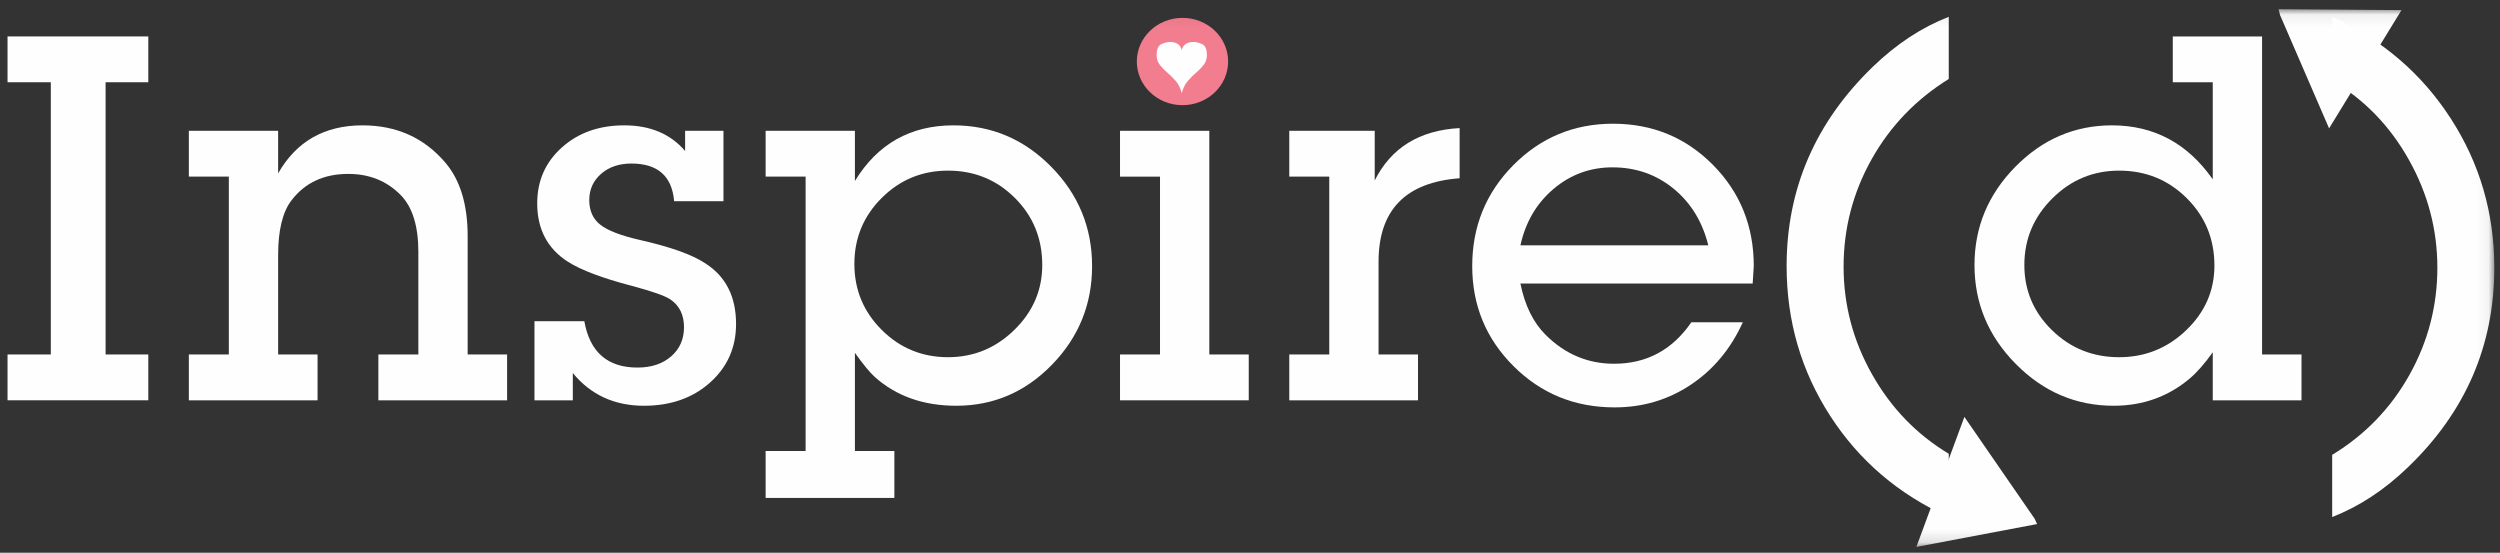
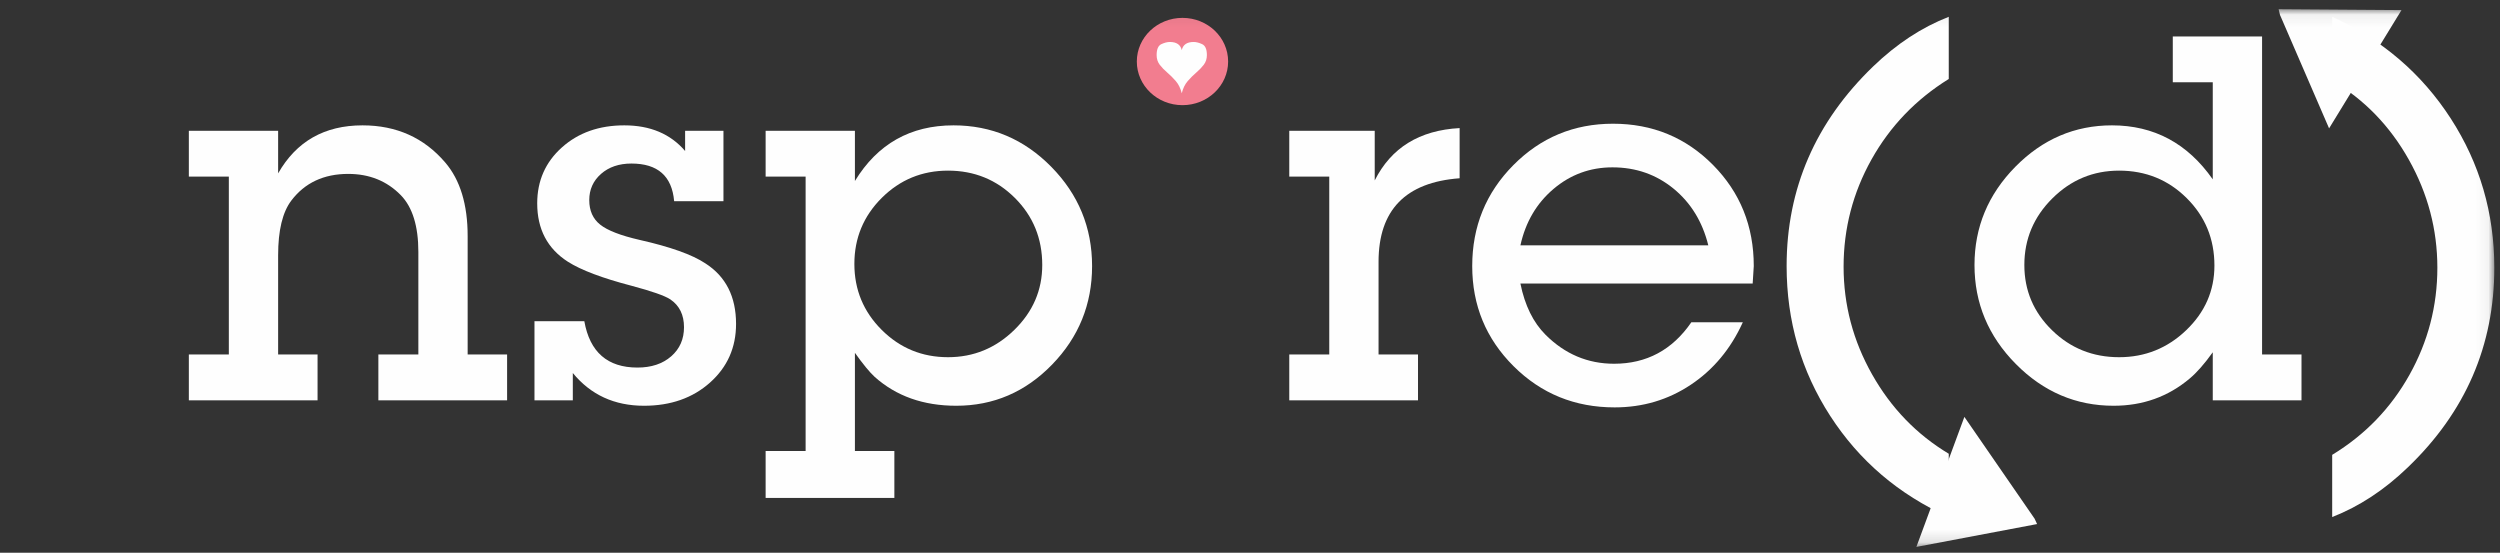
<svg xmlns="http://www.w3.org/2000/svg" xmlns:xlink="http://www.w3.org/1999/xlink" width="199px" height="44px" viewBox="0 0 199 44" version="1.1">
  <rect x="0" y="0" width="199" height="44" fill="#333333" stroke="none" />
  <title>White Logo</title>
  <defs>
    <polygon id="path-1" points="0 42.869 197.947 42.869 197.947 0.067 0 0.067" />
  </defs>
  <g id="Designs" stroke="none" stroke-width="1" fill="none" fill-rule="evenodd">
    <g id="Desktop-HD-Homepage" transform="translate(-1147, -4626)">
      <g id="FOOTER" transform="translate(0, 4446)">
        <g id="Group-8" transform="translate(80, 99)">
          <g id="Logo/Social" transform="translate(1064, 48)">
            <g id="Group" transform="translate(0, 31)">
              <g id="Group-20" transform="translate(3.6, 2.39)">
-                 <polygon id="Fill-1" fill="#FEFEFE" points="0 2.51 0 6.157 3.445 6.157 3.445 27.826 0 27.826 0 31.473 11.205 31.473 11.205 27.826 7.805 27.826 7.805 6.157 11.205 6.157 11.205 2.51" />
                <g id="Group-19" transform="translate(0, 0.276)">
                  <path d="M21.539,9.746 L21.539,13.134 C22.992,10.586 25.23,9.312 28.254,9.312 C30.957,9.312 33.151,10.296 34.837,12.265 C36.029,13.654 36.625,15.609 36.625,18.127 L36.625,27.55 L39.765,27.55 L39.765,31.198 L29.518,31.198 L29.518,27.55 L32.701,27.55 L32.701,19.387 C32.701,17.331 32.235,15.826 31.305,14.87 C30.2,13.741 28.805,13.177 27.12,13.177 C25.172,13.177 23.66,13.886 22.585,15.305 C21.888,16.231 21.539,17.679 21.539,19.647 L21.539,27.55 L24.678,27.55 L24.678,31.198 L14.432,31.198 L14.432,27.55 L17.615,27.55 L17.615,13.394 L14.432,13.394 L14.432,9.746 L21.539,9.746 Z" id="Fill-2" fill="#FEFEFE" />
                  <path d="M56.987,9.746 L56.987,15.348 L53.062,15.348 C52.888,13.351 51.755,12.352 49.662,12.352 C48.673,12.352 47.866,12.627 47.241,13.177 C46.617,13.727 46.305,14.422 46.305,15.261 C46.305,16.101 46.594,16.753 47.176,17.215 C47.757,17.679 48.804,18.084 50.315,18.431 C52.757,18.981 54.501,19.603 55.547,20.298 C57.175,21.341 57.99,22.946 57.99,25.118 C57.99,27.001 57.298,28.556 55.918,29.786 C54.538,31.017 52.786,31.632 50.664,31.632 C48.31,31.632 46.42,30.763 44.996,29.026 L44.996,31.198 L41.944,31.198 L41.944,24.901 L45.912,24.901 C46.348,27.362 47.757,28.592 50.141,28.592 C51.245,28.592 52.139,28.296 52.822,27.702 C53.505,27.109 53.847,26.334 53.847,25.379 C53.847,24.395 53.483,23.657 52.757,23.164 C52.321,22.875 51.289,22.513 49.662,22.079 C47.336,21.471 45.65,20.834 44.604,20.168 C42.976,19.126 42.162,17.577 42.162,15.521 C42.162,13.727 42.816,12.243 44.124,11.071 C45.432,9.898 47.09,9.312 49.094,9.312 C51.158,9.312 52.771,9.993 53.935,11.353 L53.935,9.746 L56.987,9.746 Z" id="Fill-4" fill="#FEFEFE" />
                  <path d="M74.863,12.916 C72.8,12.916 71.041,13.64 69.587,15.087 C68.134,16.536 67.408,18.286 67.408,20.342 C67.408,22.397 68.134,24.149 69.587,25.596 C71.041,27.044 72.8,27.767 74.863,27.767 C76.898,27.767 78.657,27.044 80.139,25.596 C81.622,24.149 82.363,22.426 82.363,20.428 C82.363,18.315 81.636,16.536 80.182,15.087 C78.729,13.64 76.956,12.916 74.863,12.916 L74.863,12.916 Z M67.451,9.746 L67.451,13.741 C69.253,10.788 71.869,9.312 75.3,9.312 C78.322,9.312 80.916,10.412 83.082,12.612 C85.247,14.813 86.33,17.447 86.33,20.515 C86.33,23.555 85.27,26.168 83.148,28.354 C81.025,30.54 78.482,31.632 75.517,31.632 C72.901,31.632 70.736,30.865 69.021,29.33 C68.614,28.955 68.091,28.318 67.451,27.419 L67.451,35.236 L70.591,35.236 L70.591,38.971 L60.344,38.971 L60.344,35.236 L63.527,35.236 L63.527,13.394 L60.344,13.394 L60.344,9.746 L67.451,9.746 Z" id="Fill-6" fill="#FEFEFE" />
                  <mask id="mask-2" fill="white">
                    <use xlink:href="#path-1" />
                  </mask>
                  <g id="Clip-9" />
-                   <path d="M91.737,7.01 L95.661,7.01 L95.661,2.234 L91.737,2.234 L91.737,7.01 Z M95.661,9.746 L95.661,27.55 L98.8,27.55 L98.8,31.198 L88.554,31.198 L88.554,27.55 L91.737,27.55 L91.737,13.394 L88.554,13.394 L88.554,9.746 L95.661,9.746 Z" id="Fill-8" fill="#FEFEFE" mask="url(#mask-2)" />
                  <path d="M108.828,9.746 L108.828,13.697 C110.135,11.093 112.388,9.703 115.586,9.529 L115.586,13.524 C111.283,13.843 109.133,16.058 109.133,20.168 L109.133,27.55 L112.273,27.55 L112.273,31.198 L102.026,31.198 L102.026,27.55 L105.209,27.55 L105.209,13.394 L102.026,13.394 L102.026,9.746 L108.828,9.746 Z" id="Fill-10" fill="#FEFEFE" mask="url(#mask-2)" />
                  <path d="M120.425,18.865 L135.381,18.865 C134.916,16.984 133.992,15.478 132.613,14.349 C131.232,13.22 129.611,12.655 127.751,12.655 C125.977,12.655 124.415,13.228 123.064,14.37 C121.713,15.515 120.832,17.013 120.425,18.865 M134.03,24.988 L138.128,24.988 C137.169,27.102 135.788,28.76 133.985,29.961 C132.183,31.162 130.163,31.762 127.926,31.762 C124.757,31.762 122.075,30.67 119.881,28.483 C117.686,26.298 116.589,23.642 116.589,20.515 C116.589,17.36 117.679,14.683 119.859,12.482 C122.039,10.282 124.683,9.182 127.794,9.182 C130.934,9.182 133.587,10.275 135.752,12.46 C137.916,14.646 139,17.331 139,20.515 C139,20.631 138.97,21.095 138.913,21.905 L120.425,21.905 C120.775,23.642 121.444,25.003 122.431,25.987 C123.972,27.522 125.788,28.288 127.881,28.288 C130.469,28.288 132.517,27.189 134.03,24.988" id="Fill-11" fill="#FEFEFE" mask="url(#mask-2)" />
                  <path d="M154.521,35.453 L154.521,40.491 C150.539,38.695 147.393,36.01 145.082,32.435 C142.772,28.86 141.615,24.887 141.615,20.515 C141.615,14.349 143.911,9.051 148.504,4.622 C150.365,2.828 152.37,1.51 154.521,0.671 L154.521,5.621 C151.906,7.242 149.856,9.377 148.373,12.025 C146.892,14.675 146.15,17.519 146.15,20.559 C146.15,23.598 146.905,26.458 148.418,29.135 C149.928,31.813 151.964,33.918 154.521,35.453" id="Fill-12" fill="#FEFEFE" mask="url(#mask-2)" />
                  <path d="M168.081,12.916 C166.017,12.916 164.244,13.654 162.762,15.131 C161.279,16.607 160.538,18.373 160.538,20.428 C160.538,22.455 161.272,24.185 162.74,25.618 C164.208,27.051 165.988,27.767 168.081,27.767 C170.145,27.767 171.925,27.051 173.422,25.618 C174.919,24.185 175.668,22.469 175.668,20.472 C175.668,18.359 174.934,16.571 173.467,15.11 C171.998,13.648 170.202,12.916 168.081,12.916 L168.081,12.916 Z M179.461,2.234 L179.461,27.55 L182.6,27.55 L182.6,31.198 L175.536,31.198 L175.536,27.376 C174.869,28.304 174.257,28.998 173.705,29.46 C171.99,30.909 169.97,31.632 167.645,31.632 C164.651,31.632 162.057,30.525 159.862,28.31 C157.668,26.095 156.57,23.468 156.57,20.428 C156.57,17.418 157.653,14.813 159.819,12.612 C161.984,10.412 164.55,9.312 167.515,9.312 C170.857,9.312 173.532,10.745 175.536,13.611 L175.536,5.882 L172.354,5.882 L172.354,2.234 L179.461,2.234 Z" id="Fill-13" fill="#FEFEFE" mask="url(#mask-2)" />
                  <path d="M185.042,5.751 L185.042,0.671 C189.024,2.495 192.17,5.194 194.482,8.769 C196.793,12.345 197.948,16.303 197.948,20.646 C197.948,26.841 195.651,32.138 191.06,36.539 C189.198,38.334 187.193,39.651 185.042,40.491 L185.042,35.54 C187.658,33.948 189.707,31.827 191.189,29.179 C192.672,26.53 193.414,23.685 193.414,20.646 C193.414,17.606 192.657,14.74 191.145,12.048 C189.635,9.355 187.6,7.257 185.042,5.751" id="Fill-14" fill="#FEFEFE" mask="url(#mask-2)" />
                  <polygon id="Fill-15" fill="#FEFEFE" mask="url(#mask-2)" points="161.552 41.049 151.943 42.869 155.765 32.519 161.353 40.619" />
                  <polygon id="Fill-16" fill="#FEFEFE" mask="url(#mask-2)" points="180.778 0.067 190.559 0.137 184.795 9.552 180.89 0.527" />
                  <path d="M89.891,4.231 C89.891,2.312 91.518,0.757 93.525,0.757 C95.532,0.757 97.159,2.312 97.159,4.231 C97.159,6.149 95.532,7.705 93.525,7.705 C91.518,7.705 89.891,6.149 89.891,4.231" id="Fill-17" fill="#F27D8F" mask="url(#mask-2)" />
                  <path d="M93.468,6.757 C93.368,6.36 93.209,6.036 92.993,5.787 C92.775,5.537 92.551,5.314 92.318,5.114 C92.084,4.915 91.884,4.708 91.717,4.492 C91.551,4.277 91.468,4.019 91.468,3.72 C91.468,3.256 91.593,2.966 91.842,2.849 C92.093,2.733 92.318,2.675 92.518,2.675 C93.051,2.675 93.368,2.891 93.468,3.322 C93.568,2.891 93.884,2.675 94.418,2.675 C94.618,2.675 94.843,2.733 95.093,2.849 C95.342,2.966 95.468,3.256 95.468,3.72 C95.468,4.019 95.384,4.277 95.217,4.492 C95.051,4.708 94.85,4.915 94.618,5.114 C94.384,5.314 94.16,5.537 93.943,5.787 C93.726,6.036 93.568,6.36 93.468,6.757" id="Fill-18" fill="#FEFEFE" mask="url(#mask-2)" />
                </g>
              </g>
            </g>
          </g>
        </g>
      </g>
    </g>
  </g>
</svg>